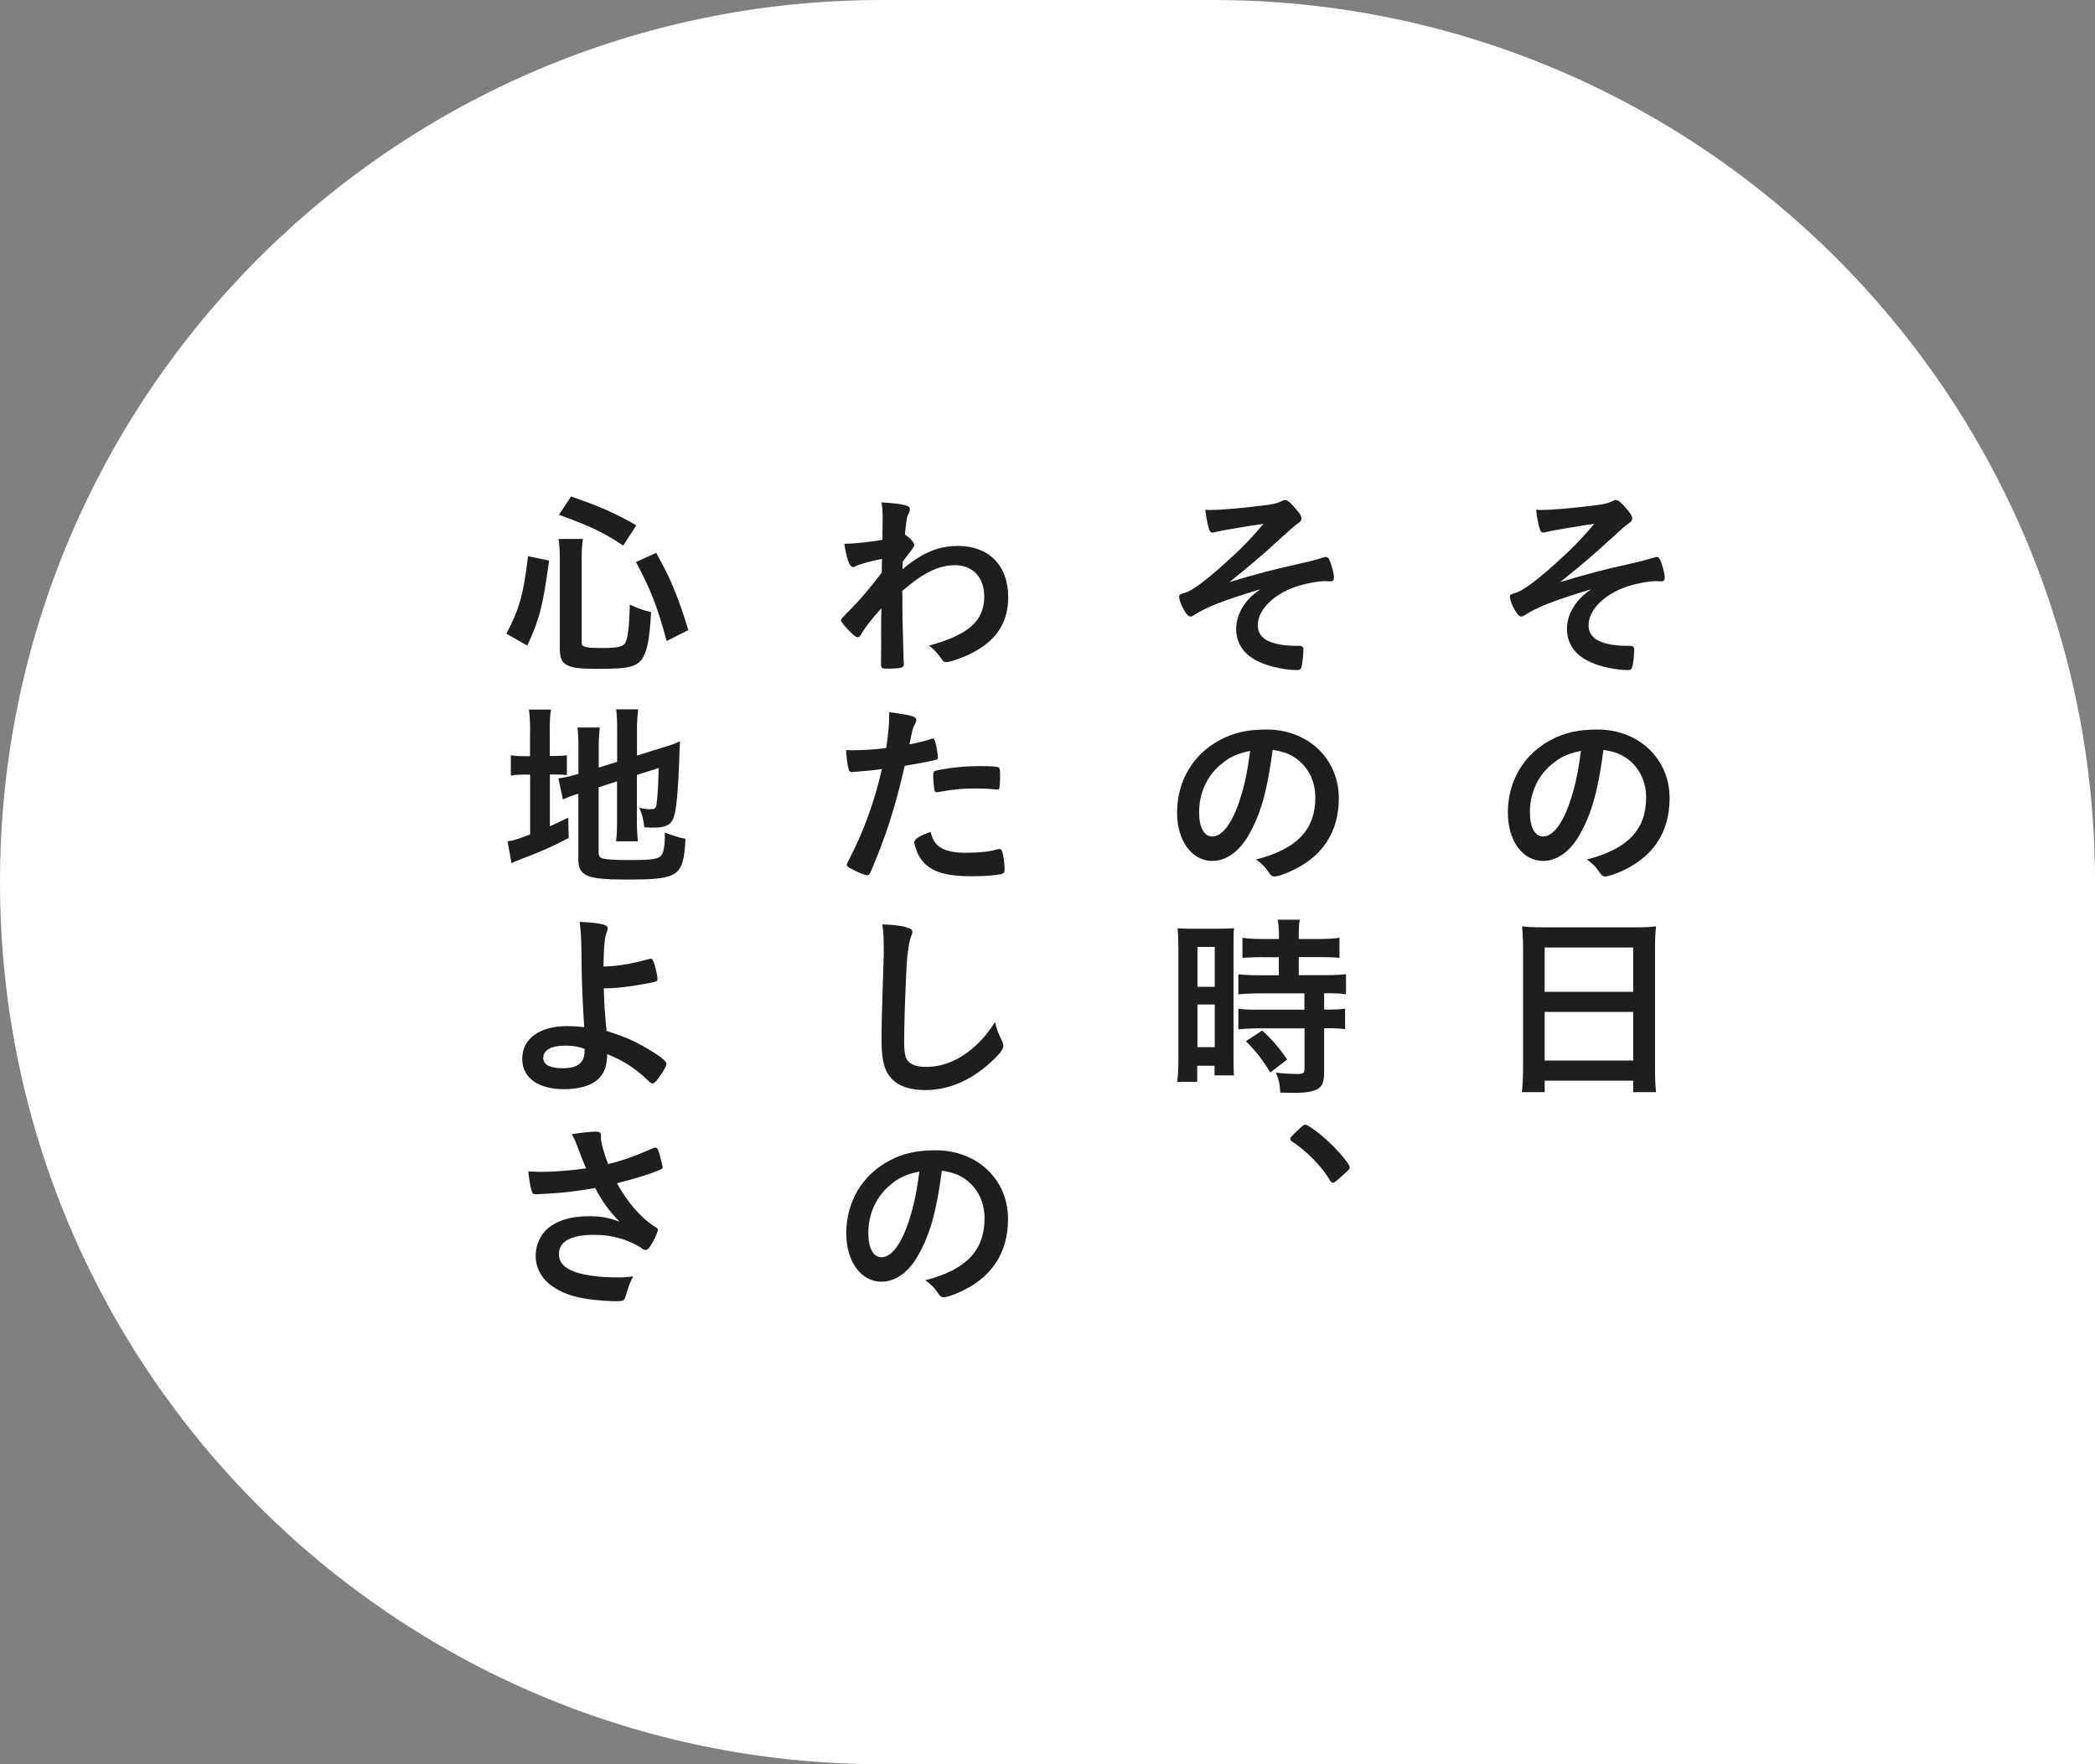
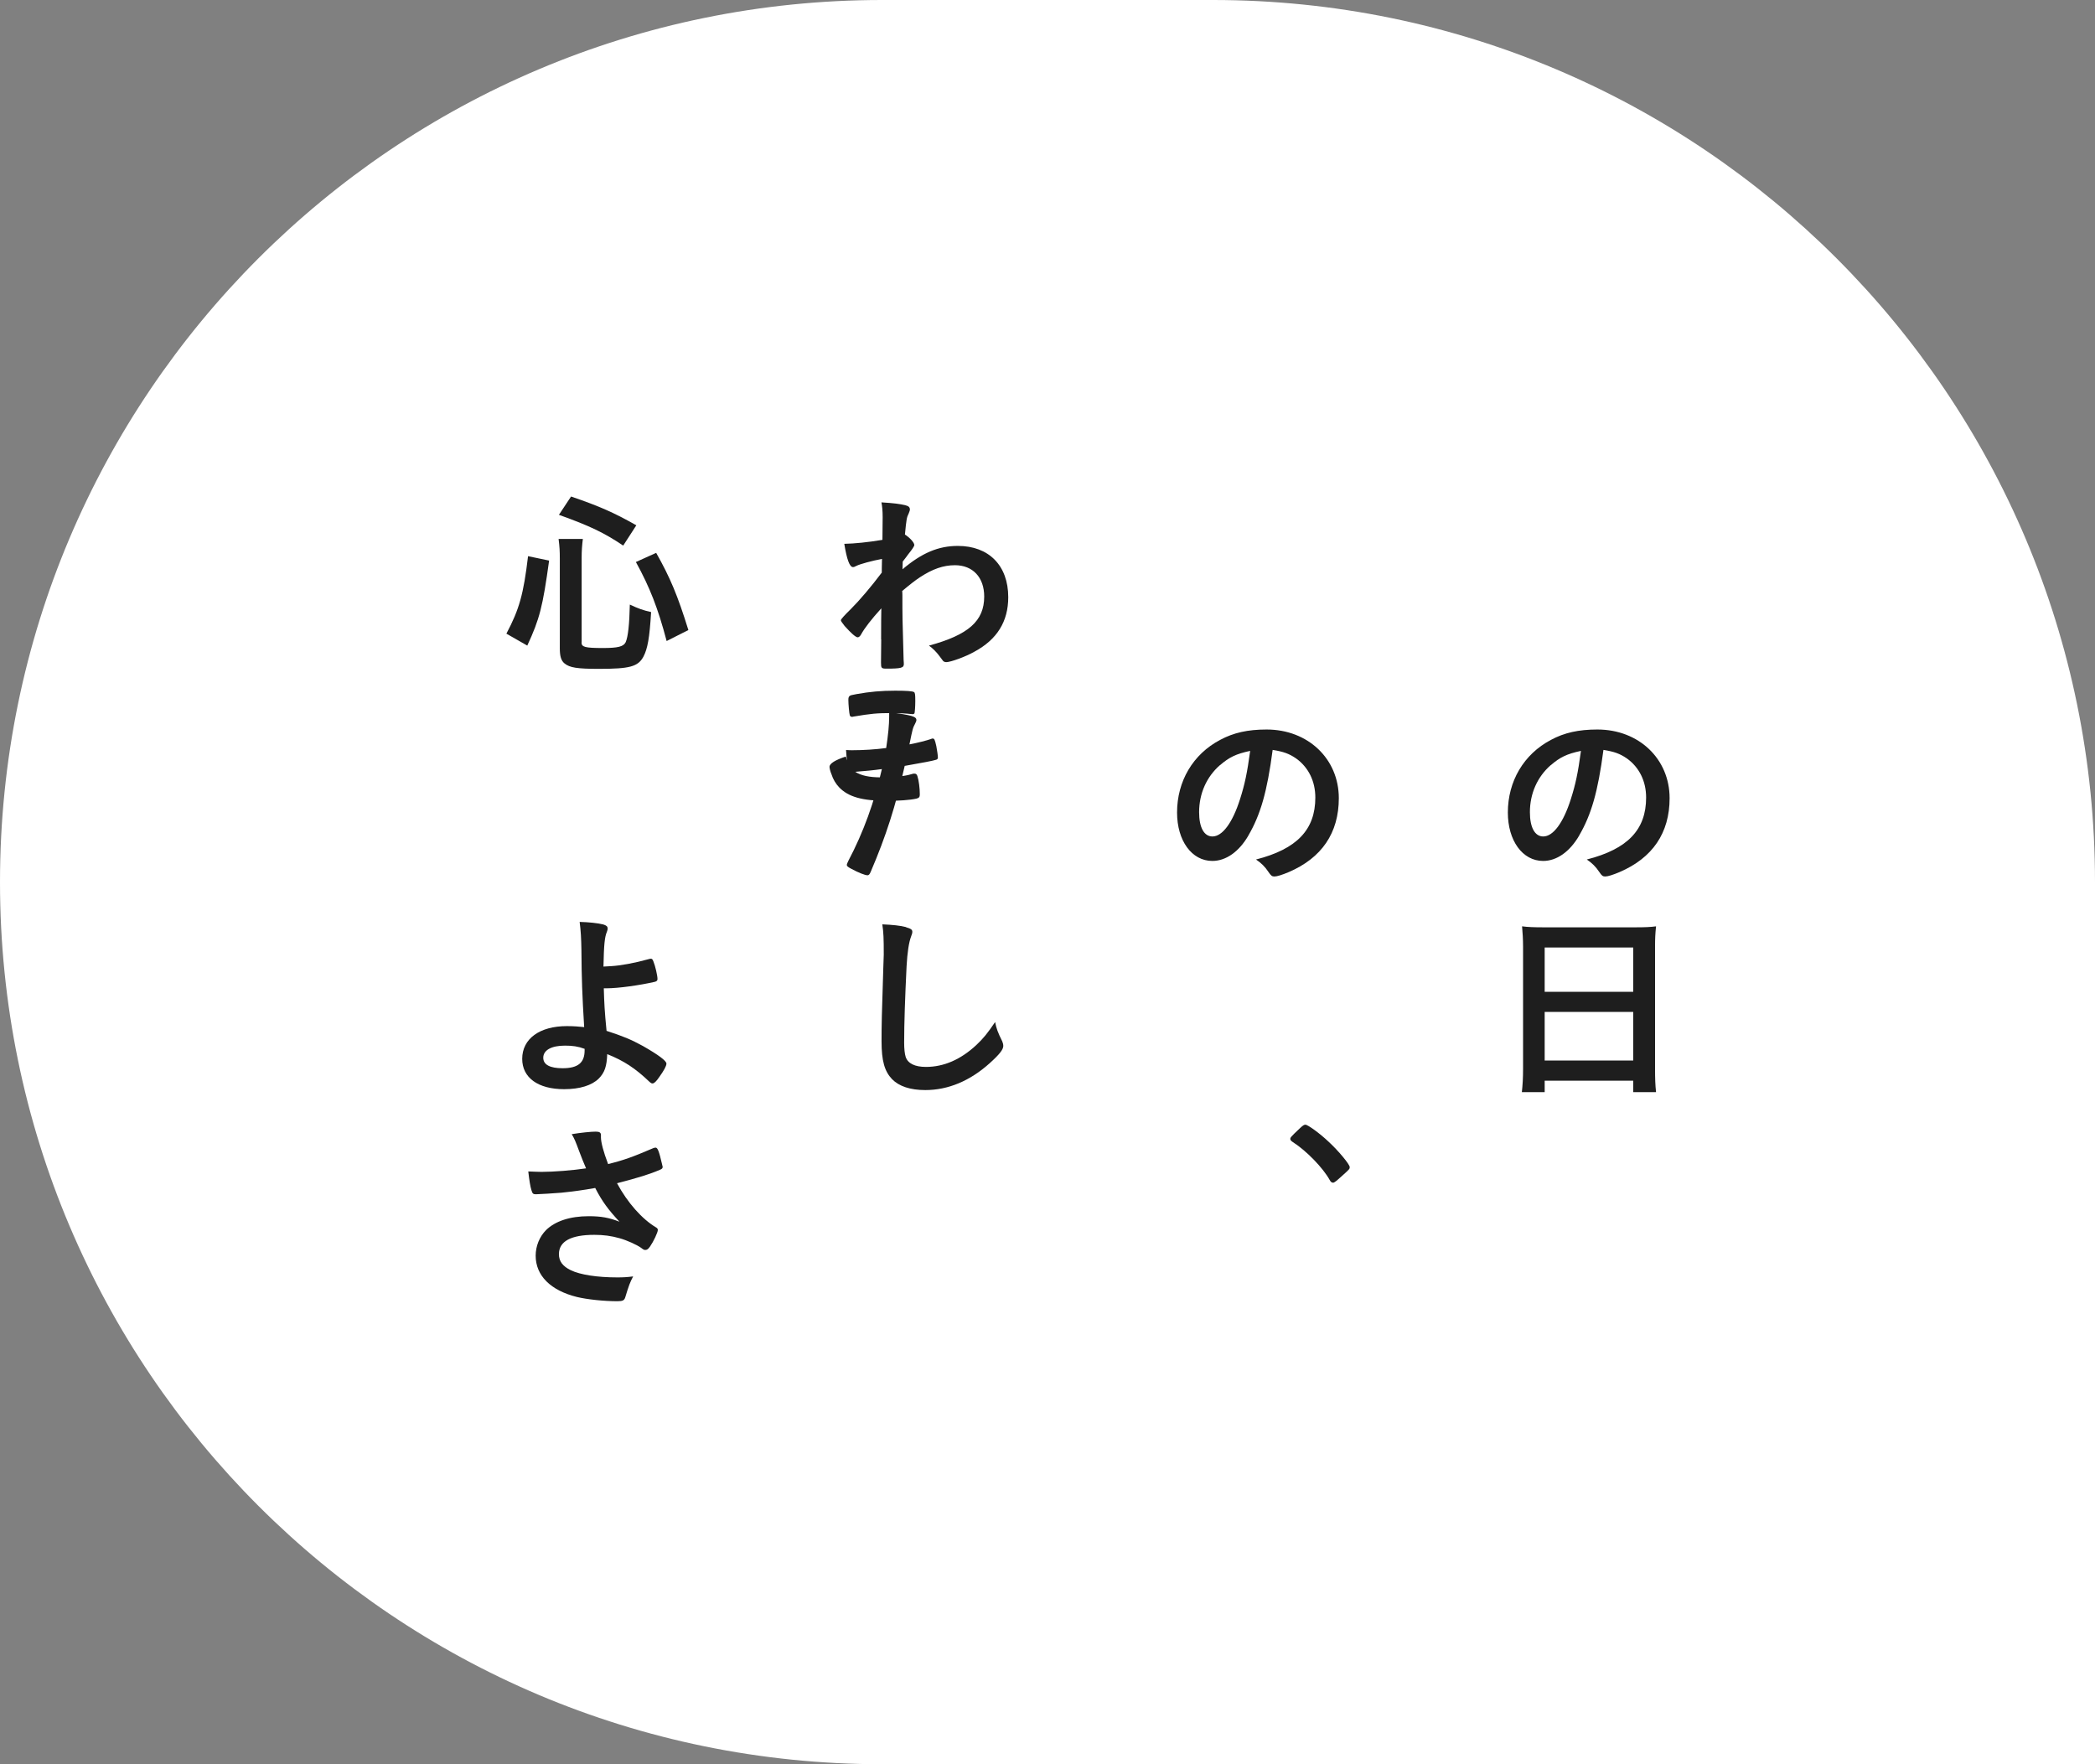
<svg xmlns="http://www.w3.org/2000/svg" id="_レイヤー_2" viewBox="0 0 190 160">
  <rect x="0" y="0" width="190" height="160" fill="#808080" stroke="none" />
  <defs>
    <style>.cls-1{fill:#fff;}.cls-2{fill:#1e1e1e;}</style>
  </defs>
  <g id="design">
    <g>
      <path class="cls-1" d="M110,0h-30C35.82,0,0,35.82,0,80H0c0,44.18,35.82,80,80,80h110V80h0C190,35.82,154.18,0,110,0Z" />
      <g>
-         <path class="cls-2" d="M150.28,52.7c-.83,0-2.14,.27-3.04,.61-1.91,.74-3.17,2.09-3.17,3.4,0,.83,.54,1.39,1.62,1.66,.49,.13,1.33,.22,1.93,.2h.18c.31,0,.41,.11,.41,.34,0,.59-.11,1.42-.2,1.66-.07,.14-.16,.2-.34,.2-1.1,0-2.48-.29-3.42-.72-1.39-.61-2.14-1.67-2.14-3.01,0-.85,.32-1.71,.94-2.48,.34-.41,.61-.67,1.26-1.12-3.28,.99-4.92,1.62-6.01,2.34-.14,.09-.23,.13-.32,.13-.2,0-.36-.16-.61-.61-.25-.41-.43-.92-.43-1.19,0-.16,.07-.22,.5-.34,.41-.13,.7-.31,1.39-.79,.83-.61,2.12-1.73,3.24-2.79,.92-.88,1.44-1.42,2.52-2.68-1.04,.13-3.87,.61-4.29,.72-.25,.07-.27,.07-.32,.07-.16,0-.23-.07-.31-.25-.14-.4-.27-1.06-.36-1.82,.25,.02,.38,.02,.54,.02,.81,0,2.56-.14,4.72-.41,.81-.09,1.28-.2,1.6-.36,.22-.11,.25-.13,.38-.13,.22,0,.5,.23,1.01,.85,.36,.41,.47,.61,.47,.81s-.07,.29-.31,.45q-.32,.2-1.84,1.6c-1.24,1.15-2.72,2.41-4.38,3.73,2.54-.76,3.87-1.12,6.63-1.73,.61-.13,1.21-.29,1.89-.5,.09-.04,.16-.05,.22-.05,.14,0,.22,.07,.31,.23,.2,.41,.43,1.3,.43,1.62,0,.25-.07,.36-.27,.36h-.41Z" />
        <path class="cls-2" d="M143.23,75.76c-.86,1.49-2.05,2.32-3.28,2.32-1.87,0-3.2-1.84-3.2-4.39,0-2.84,1.44-5.29,3.91-6.59,1.21-.65,2.5-.94,4.21-.94,3.76,0,6.55,2.66,6.55,6.23,0,3.15-1.55,5.42-4.54,6.7-.59,.25-1.06,.4-1.3,.4-.22,0-.31-.07-.54-.41-.31-.47-.65-.81-1.13-1.13,3.71-.95,5.38-2.7,5.38-5.62,0-1.49-.63-2.75-1.75-3.55-.63-.43-1.13-.61-2.12-.77-.5,3.8-1.1,5.87-2.2,7.76Zm-2.59-6.37c-1.21,1.06-1.89,2.57-1.89,4.27,0,1.39,.45,2.2,1.21,2.2,.9,0,1.82-1.24,2.5-3.38,.43-1.35,.65-2.38,.92-4.38-1.28,.27-1.91,.58-2.74,1.3Z" />
        <path class="cls-2" d="M138.13,85.86c0-.67-.04-1.28-.09-1.85,.52,.07,1.1,.09,1.93,.09h8.37c.83,0,1.35-.02,1.85-.09-.07,.65-.09,1.17-.09,1.78v11.15c0,.88,.02,1.46,.09,2.11h-2.07v-1.04h-8.03v1.04h-2.07c.07-.63,.11-1.28,.11-2.11v-11.07Zm1.96,4.09h8.03v-4.02h-8.03v4.02Zm0,6.23h8.03v-4.41h-8.03v4.41Z" />
-         <path class="cls-2" d="M120.28,52.7c-.83,0-2.14,.27-3.04,.61-1.91,.74-3.17,2.09-3.17,3.4,0,.83,.54,1.39,1.62,1.66,.49,.13,1.33,.22,1.93,.2h.18c.31,0,.41,.11,.41,.34,0,.59-.11,1.42-.2,1.66-.07,.14-.16,.2-.34,.2-1.1,0-2.48-.29-3.42-.72-1.39-.61-2.14-1.67-2.14-3.01,0-.85,.32-1.71,.94-2.48,.34-.41,.61-.67,1.26-1.12-3.28,.99-4.92,1.62-6.01,2.34-.14,.09-.23,.13-.32,.13-.2,0-.36-.16-.61-.61-.25-.41-.43-.92-.43-1.19,0-.16,.07-.22,.5-.34,.41-.13,.7-.31,1.39-.79,.83-.61,2.12-1.73,3.24-2.79,.92-.88,1.44-1.42,2.52-2.68-1.04,.13-3.87,.61-4.29,.72-.25,.07-.27,.07-.32,.07-.16,0-.23-.07-.31-.25-.14-.4-.27-1.06-.36-1.82,.25,.02,.38,.02,.54,.02,.81,0,2.56-.14,4.72-.41,.81-.09,1.28-.2,1.6-.36,.22-.11,.25-.13,.38-.13,.22,0,.5,.23,1.01,.85,.36,.41,.47,.61,.47,.81s-.07,.29-.31,.45q-.32,.2-1.84,1.6c-1.24,1.15-2.72,2.41-4.38,3.73,2.54-.76,3.87-1.12,6.63-1.73,.61-.13,1.21-.29,1.89-.5,.09-.04,.16-.05,.22-.05,.14,0,.22,.07,.31,.23,.2,.41,.43,1.3,.43,1.62,0,.25-.07,.36-.27,.36h-.41Z" />
        <path class="cls-2" d="M113.23,75.76c-.86,1.49-2.05,2.32-3.28,2.32-1.87,0-3.2-1.84-3.2-4.39,0-2.84,1.44-5.29,3.91-6.59,1.21-.65,2.5-.94,4.21-.94,3.76,0,6.55,2.66,6.55,6.23,0,3.15-1.55,5.42-4.54,6.7-.59,.25-1.06,.4-1.3,.4-.22,0-.31-.07-.54-.41-.31-.47-.65-.81-1.13-1.13,3.71-.95,5.38-2.7,5.38-5.62,0-1.49-.63-2.75-1.75-3.55-.63-.43-1.13-.61-2.12-.77-.5,3.8-1.1,5.87-2.2,7.76Zm-2.59-6.37c-1.21,1.06-1.89,2.57-1.89,4.27,0,1.39,.45,2.2,1.21,2.2,.9,0,1.82-1.24,2.5-3.38,.43-1.35,.65-2.38,.92-4.38-1.28,.27-1.91,.58-2.74,1.3Z" />
-         <path class="cls-2" d="M106.87,85.93c0-.77-.02-1.22-.07-1.75,.38,.04,.72,.05,1.51,.05h2.11c.77,0,1.12-.02,1.49-.05-.04,.41-.04,.72-.04,1.71v9.89c0,.9,0,1.35,.04,1.75h-1.76v-.88h-1.57v1.46h-1.82c.07-.54,.11-1.13,.11-2.05v-10.12Zm1.73,3.57h1.57v-3.62h-1.57v3.62Zm0,5.47h1.57v-3.87h-1.57v3.87Zm5.92-8.17c-.61,0-1.42,.04-1.84,.07v-1.82c.47,.07,1.04,.11,1.78,.11h1.53v-.45c0-.49-.04-.88-.11-1.3h2c-.07,.38-.09,.76-.09,1.28v.47h1.89c.74,0,1.31-.04,1.8-.11v1.82c-.49-.05-1.03-.07-1.76-.07h-1.93v1.64h2.41c.79,0,1.44-.04,1.87-.09v1.82c-.49-.07-.92-.09-1.69-.09h-.29v1.48h.23c.81,0,1.3-.02,1.67-.09v1.87c-.49-.07-.92-.09-1.67-.09h-.23v3.91c0,1.01-.18,1.42-.7,1.66-.43,.2-1.04,.29-1.93,.29q-.14,0-1.35-.02c-.04-.76-.14-1.28-.41-1.82,.43,.07,1.33,.13,1.94,.13,.54,0,.67-.07,.67-.47v-3.67h-4.16c-.65,0-1.28,.04-1.84,.09v-1.87c.41,.07,.95,.09,1.87,.09h4.12v-1.48h-4.12c-.72,0-1.39,.04-1.87,.09v-1.82c.41,.05,1.08,.09,1.89,.09h1.78v-1.64h-1.48Zm.68,10.46c-.68-1.15-1.37-2-2.21-2.83l1.48-.97c.83,.74,1.55,1.57,2.27,2.63l-1.53,1.17Z" />
        <path class="cls-2" d="M117.85,102.36c.31-.29,.41-.36,.54-.36,.22,0,1.31,.79,2.11,1.55,.9,.83,1.91,2.05,1.91,2.3,0,.16-.04,.2-.56,.67-.67,.61-.83,.74-.95,.74s-.22-.07-.31-.25c-.61-1.1-2.11-2.65-3.35-3.44-.14-.09-.22-.18-.22-.27,0-.14,.05-.2,.83-.94Z" />
        <path class="cls-2" d="M79.91,57.98q0-1.96,.02-2.81c-.9,.99-1.51,1.78-1.82,2.34-.09,.18-.22,.29-.32,.29-.18,0-.61-.38-1.19-1.03-.23-.29-.34-.45-.34-.52q0-.13,.92-1.03c.77-.77,1.82-2,2.79-3.29,0-.11,0-.52,.02-1.24-.88,.16-2.02,.47-2.32,.63-.18,.09-.22,.11-.31,.11-.31,0-.56-.7-.79-2.11,.95-.02,2.14-.14,3.46-.36,0-.65,.02-1.57,.02-2.07,0-.54-.04-.97-.11-1.33,1.13,.07,1.69,.14,2.2,.27,.27,.07,.38,.18,.38,.38,0,.09-.04,.18-.11,.36-.18,.36-.2,.49-.34,1.91,.43,.27,.85,.72,.85,.95q0,.16-.56,.85c-.05,.07-.22,.31-.49,.65q-.02,.58-.02,.7c1.76-1.49,3.26-2.12,5.02-2.12,2.81,0,4.57,1.78,4.57,4.65,0,2.2-1.01,3.84-3.08,4.95-.79,.45-2.14,.94-2.54,.94-.11,0-.23-.04-.29-.11t-.27-.36c-.31-.43-.65-.77-1.01-1.03,3.58-.97,5.01-2.23,5.01-4.45,0-1.73-1.03-2.84-2.65-2.84-1.06,0-2.03,.34-3.19,1.1q-.58,.38-1.6,1.24,.02,.14,.02,.38c0,1.93,0,2.09,.11,5.87,.02,.2,.02,.34,.02,.38,0,.34-.25,.41-1.57,.41-.47,0-.5-.05-.5-.56l.02-2.09Z" />
-         <path class="cls-2" d="M77.57,70h-.11c-.09,.02-.16,.02-.2,.02-.16,0-.25-.07-.31-.31-.11-.45-.18-1.01-.22-1.69,.25,.02,.45,.02,.58,.02,.97,0,2.11-.07,3.06-.2,.18-1.19,.27-2.11,.27-2.84v-.41c2.09,.27,2.48,.4,2.47,.72,0,.09-.04,.14-.11,.31-.22,.41-.23,.47-.52,1.89,.7-.13,1.6-.36,1.96-.49,.07-.04,.09-.04,.14-.04,.16,0,.2,.07,.34,.7,.07,.36,.14,.86,.14,1.01,0,.13-.05,.2-.22,.23q-.32,.11-2.79,.54c-.83,3.66-1.69,6.36-3.08,9.6-.09,.23-.18,.32-.29,.32-.23,0-.86-.25-1.48-.59-.31-.16-.4-.25-.4-.34,0-.07,.05-.2,.14-.38,1.37-2.59,2.36-5.35,3.04-8.32-.79,.11-1.35,.16-2.45,.25Zm7.69,6.84c.52,.34,1.28,.5,2.34,.5,1.17,0,2.18-.11,2.75-.29,.14-.04,.18-.05,.25-.05,.16,0,.23,.05,.29,.22,.13,.38,.22,1.12,.22,1.67,0,.23-.07,.32-.31,.38-.59,.13-1.6,.2-2.66,.2-2.25,0-3.51-.36-4.34-1.22-.31-.32-.56-.74-.7-1.19-.11-.25-.18-.56-.18-.67,0-.31,.54-.63,1.48-.94,.2,.76,.41,1.08,.86,1.39Zm5.06-5.24c-.36-.05-1.12-.09-1.75-.09-1.33,0-1.89,.05-3.48,.32-.04,.02-.09,.02-.13,.02-.11,0-.16-.04-.2-.14-.05-.13-.13-1.01-.13-1.39,0-.23,.04-.34,.18-.4,.07-.04,.18-.05,.56-.13,1.22-.22,2.25-.31,3.51-.31,1.04,0,1.58,.04,1.71,.13,.09,.07,.11,.22,.11,.81,0,.52-.04,.99-.07,1.1-.02,.05-.09,.09-.18,.09-.04,0-.09,0-.14-.02Z" />
+         <path class="cls-2" d="M77.57,70h-.11c-.09,.02-.16,.02-.2,.02-.16,0-.25-.07-.31-.31-.11-.45-.18-1.01-.22-1.69,.25,.02,.45,.02,.58,.02,.97,0,2.11-.07,3.06-.2,.18-1.19,.27-2.11,.27-2.84v-.41c2.09,.27,2.48,.4,2.47,.72,0,.09-.04,.14-.11,.31-.22,.41-.23,.47-.52,1.89,.7-.13,1.6-.36,1.96-.49,.07-.04,.09-.04,.14-.04,.16,0,.2,.07,.34,.7,.07,.36,.14,.86,.14,1.01,0,.13-.05,.2-.22,.23q-.32,.11-2.79,.54c-.83,3.66-1.69,6.36-3.08,9.6-.09,.23-.18,.32-.29,.32-.23,0-.86-.25-1.48-.59-.31-.16-.4-.25-.4-.34,0-.07,.05-.2,.14-.38,1.37-2.59,2.36-5.35,3.04-8.32-.79,.11-1.35,.16-2.45,.25Zc.52,.34,1.28,.5,2.34,.5,1.17,0,2.18-.11,2.75-.29,.14-.04,.18-.05,.25-.05,.16,0,.23,.05,.29,.22,.13,.38,.22,1.12,.22,1.67,0,.23-.07,.32-.31,.38-.59,.13-1.6,.2-2.66,.2-2.25,0-3.51-.36-4.34-1.22-.31-.32-.56-.74-.7-1.19-.11-.25-.18-.56-.18-.67,0-.31,.54-.63,1.48-.94,.2,.76,.41,1.08,.86,1.39Zm5.06-5.24c-.36-.05-1.12-.09-1.75-.09-1.33,0-1.89,.05-3.48,.32-.04,.02-.09,.02-.13,.02-.11,0-.16-.04-.2-.14-.05-.13-.13-1.01-.13-1.39,0-.23,.04-.34,.18-.4,.07-.04,.18-.05,.56-.13,1.22-.22,2.25-.31,3.51-.31,1.04,0,1.58,.04,1.71,.13,.09,.07,.11,.22,.11,.81,0,.52-.04,.99-.07,1.1-.02,.05-.09,.09-.18,.09-.04,0-.09,0-.14-.02Z" />
        <path class="cls-2" d="M82.16,84.09c.45,.13,.58,.22,.58,.41,0,.13-.02,.18-.11,.43-.2,.52-.34,1.44-.41,2.7-.14,2.9-.22,5.15-.22,6.93,0,.58,.05,1.01,.14,1.3,.2,.59,.83,.9,1.84,.9,1.62,0,3.15-.67,4.56-1.98,.65-.61,1.04-1.1,1.71-2.09,.11,.58,.25,.95,.65,1.76,.05,.14,.09,.25,.09,.41,0,.32-.34,.76-1.24,1.57-1.78,1.6-3.76,2.43-5.83,2.43-1.37,0-2.38-.34-3.02-.99-.68-.72-.95-1.66-.95-3.44,0-1.4,.02-2.48,.16-6.68,.02-.63,.04-1.01,.04-1.17,0-1.53-.02-1.98-.13-2.75,.92,.04,1.62,.11,2.16,.25Z" />
-         <path class="cls-2" d="M83.23,113.92c-.86,1.49-2.05,2.32-3.28,2.32-1.87,0-3.2-1.84-3.2-4.39,0-2.84,1.44-5.29,3.91-6.59,1.21-.65,2.5-.94,4.21-.94,3.76,0,6.55,2.66,6.55,6.23,0,3.15-1.55,5.42-4.54,6.7-.59,.25-1.06,.4-1.3,.4-.22,0-.31-.07-.54-.41-.31-.47-.65-.81-1.13-1.13,3.71-.95,5.38-2.7,5.38-5.62,0-1.49-.63-2.75-1.75-3.55-.63-.43-1.13-.61-2.12-.77-.5,3.8-1.1,5.87-2.2,7.76Zm-2.59-6.37c-1.21,1.06-1.89,2.57-1.89,4.27,0,1.39,.45,2.2,1.21,2.2,.9,0,1.82-1.24,2.5-3.39,.43-1.35,.65-2.38,.92-4.38-1.28,.27-1.91,.58-2.74,1.3Z" />
        <path class="cls-2" d="M45.93,57.46c1.17-2.21,1.55-3.58,1.96-7.02l1.91,.4c-.58,4.2-.86,5.29-1.98,7.71l-1.89-1.08Zm6.81,.81c0,.41,.32,.5,1.93,.5,1.39,0,1.87-.13,2.07-.52,.22-.49,.34-1.62,.38-3.42,.76,.36,1.21,.52,1.93,.68-.14,2.36-.32,3.33-.7,4.05-.49,.9-1.24,1.1-4.02,1.1-2,0-2.66-.11-3.13-.49-.31-.25-.43-.65-.43-1.37v-8.16c0-.65-.02-1.04-.11-1.76h2.2c-.07,.56-.11,1.06-.11,1.71v7.67Zm3.78-8.79c-1.71-1.15-3.01-1.78-5.83-2.79l1.1-1.66c2.57,.88,3.89,1.46,5.92,2.61l-1.19,1.84Zm3.94,8.66c-.79-2.99-1.53-4.88-2.79-7.17l1.84-.83c1.28,2.27,1.94,3.85,2.92,7l-1.96,.99Z" />
-         <path class="cls-2" d="M48.08,66.35c0-.9-.04-1.48-.11-2h2c-.09,.54-.11,1.03-.11,2v2.21h.4c.63,0,.86-.02,1.15-.07v1.8c-.34-.04-.68-.05-1.22-.05h-.32v4.7c.72-.32,.88-.41,1.66-.79l.05,1.84c-1.58,.83-2.59,1.28-4.29,1.91-.45,.18-.63,.25-.9,.38l-.36-1.98c.56-.07,1.03-.23,2.05-.63v-5.42h-.4c-.67,0-.94,.02-1.35,.09v-1.85c.38,.07,.68,.09,1.33,.09h.41v-2.21Zm6.21,10.98c0,.34,.13,.49,.5,.56,.43,.07,1.15,.11,2.34,.11,2.02,0,2.61-.09,2.86-.45,.22-.29,.31-.88,.31-2.05,.56,.23,1.3,.47,1.87,.58-.2,3.44-.56,3.69-5.47,3.69-3.48,0-4.25-.34-4.25-1.85v-5.94c-.13,.05-.29,.09-.34,.11-.52,.18-.72,.25-1.06,.41l-.41-1.91c.47-.05,1.06-.18,1.66-.36l.16-.05v-2.36c0-.83-.02-1.28-.09-1.84h2.02c-.05,.54-.09,1.04-.09,1.76v1.87l1.67-.52v-3.01c0-.79-.02-1.19-.09-1.75h2c-.07,.56-.11,1.12-.11,1.78v2.41l2.48-.77c.67-.2,.99-.32,1.42-.52-.04,.76-.05,.86-.07,1.8-.09,2.39-.23,4.02-.4,4.75-.22,.97-.68,1.28-1.96,1.28-.2,0-.36,0-.81-.04-.07-.72-.22-1.24-.45-1.76,.38,.09,.7,.13,.95,.13,.45,0,.56-.07,.61-.43,.09-.58,.16-1.69,.2-3.31l-1.98,.63v4.29c0,.7,.04,1.19,.09,1.73h-1.98c.07-.58,.09-.97,.09-1.78v-3.66l-1.67,.54v5.94Z" />
        <path class="cls-2" d="M54.76,89.64c.04,1.35,.07,2.05,.25,3.85,1.51,.49,2.23,.79,3.29,1.37,1.42,.81,2.14,1.35,2.14,1.6,0,.22-.23,.63-.65,1.22-.27,.4-.47,.58-.61,.58-.09,0-.16-.04-.29-.16-1.28-1.22-2.3-1.89-3.82-2.5-.04,1.1-.23,1.67-.76,2.21-.63,.63-1.73,.97-3.15,.97-2.36,0-3.8-1.04-3.8-2.75,0-1.82,1.58-2.97,4.05-2.97,.59,0,1.12,.04,1.57,.09-.18-2.95-.23-4.38-.25-7.02-.02-1.04-.05-1.67-.16-2.52,.83,.02,1.66,.11,2.14,.23,.29,.09,.4,.18,.4,.38,0,.09-.02,.14-.07,.29-.2,.47-.27,1.15-.31,3.15q.14,0,.7-.04c.86-.05,2.09-.27,3.46-.65,.05-.02,.09-.02,.14-.02,.11,0,.14,.04,.22,.22,.18,.43,.38,1.31,.38,1.62,0,.14-.07,.2-.23,.25-1.39,.32-3.33,.59-4.39,.59h-.25Zm-3.53,5.19c-1.22,0-1.96,.41-1.96,1.1,0,.63,.61,.95,1.75,.95,1.39,0,2-.49,2-1.62v-.14c-.59-.22-1.1-.29-1.78-.29Z" />
        <path class="cls-2" d="M54.5,103.14c0,.45,.22,1.3,.65,2.43,1.39-.34,2.2-.63,4.09-1.44,.11-.04,.16-.05,.22-.05,.18,0,.31,.32,.58,1.49,.02,.09,.02,.11,.04,.18,.02,.04,.02,.05,.02,.07,0,.13-.07,.2-.25,.27-.92,.4-1.96,.72-3.89,1.22,.94,1.75,2.27,3.26,3.56,4.02,.09,.05,.14,.13,.14,.22,0,.22-.4,1.06-.7,1.49-.16,.23-.27,.32-.43,.32-.13,0-.16-.02-.4-.2-.38-.27-1.28-.68-1.93-.86-.77-.22-1.48-.31-2.3-.31-2.12,0-3.21,.59-3.21,1.75,0,.65,.34,1.1,1.08,1.46,.85,.41,2.39,.65,4.21,.65,.54,0,.9-.02,1.44-.09-.29,.56-.38,.79-.72,1.91-.09,.27-.23,.34-.72,.34-1.21,0-2.72-.16-3.64-.38-2.4-.59-3.76-1.94-3.76-3.75,0-.86,.34-1.71,.94-2.32,.83-.81,2.16-1.26,3.87-1.26,1.12,0,1.84,.13,2.79,.5-1.04-1.12-1.57-1.84-2.2-3.06-1.1,.2-2.02,.32-3.08,.43-.63,.05-2.02,.14-2.29,.14-.25,0-.32-.05-.41-.36-.11-.34-.2-.92-.29-1.71,.59,.02,.88,.04,1.21,.04,1.08,0,2.86-.14,4.03-.32-.16-.36-.47-1.13-.65-1.62-.29-.79-.41-1.08-.65-1.48,.85-.14,1.76-.23,2.18-.23,.34,0,.47,.09,.47,.31v.2Z" />
      </g>
    </g>
  </g>
</svg>